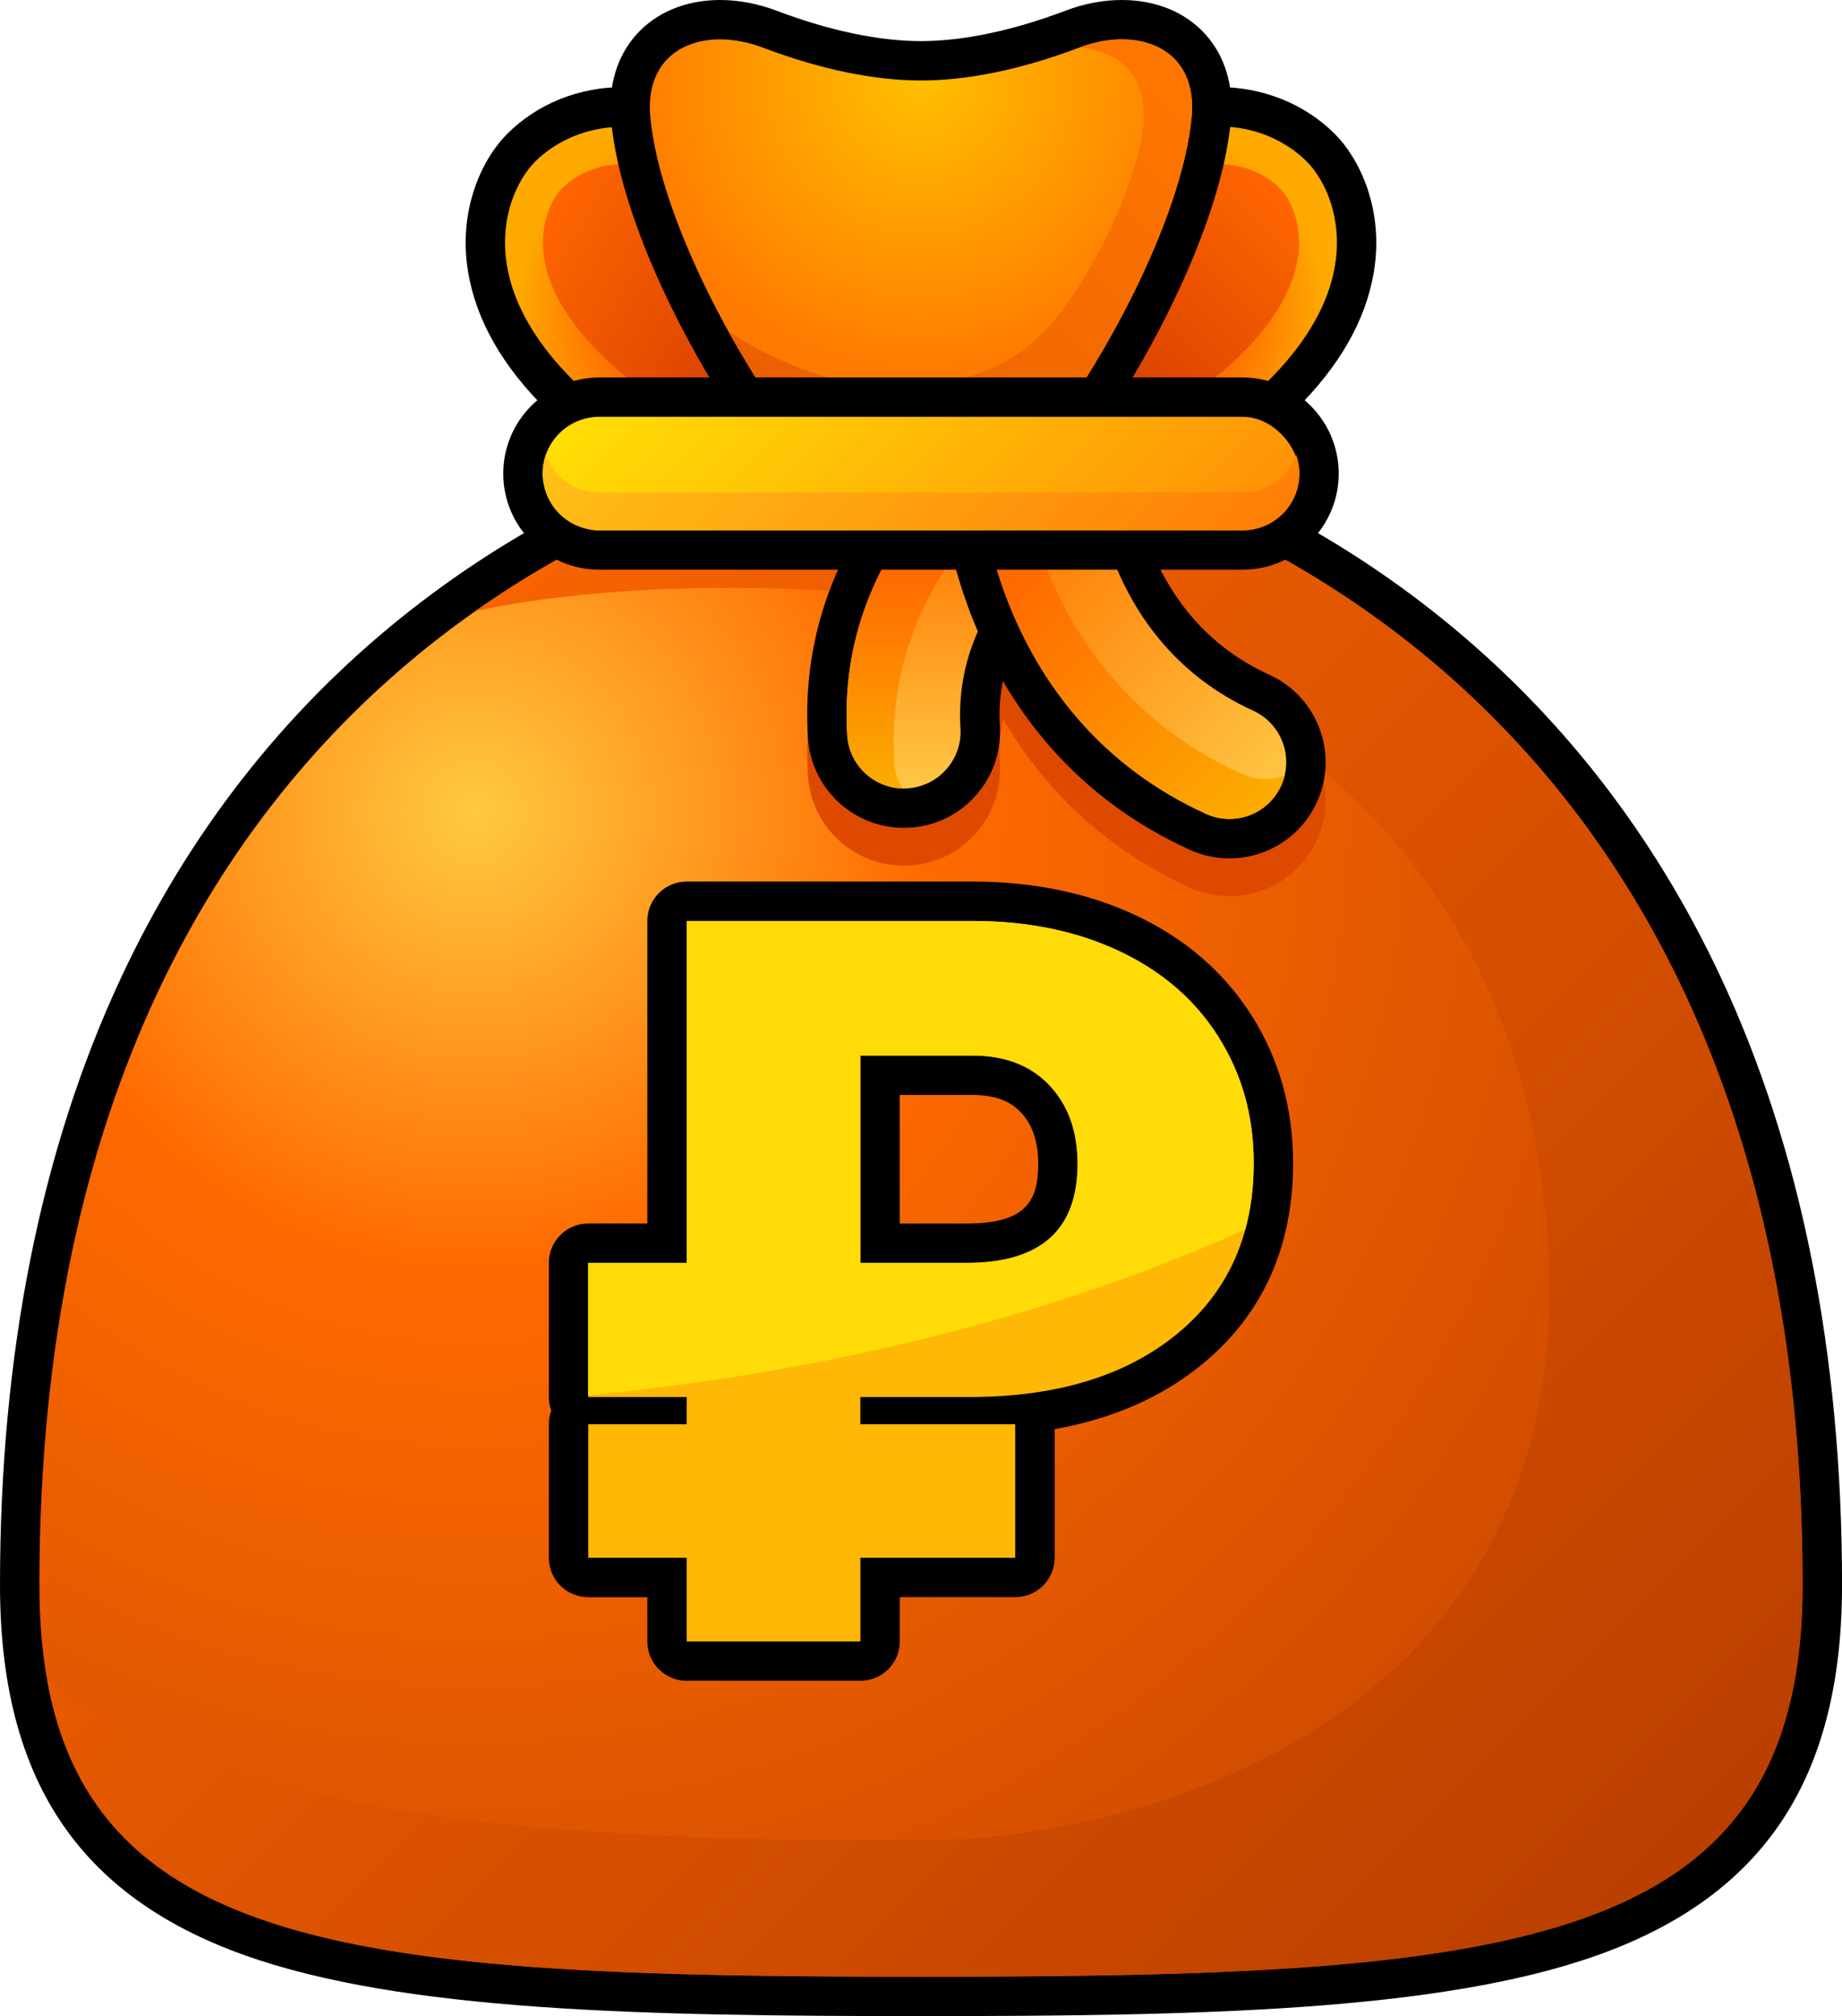
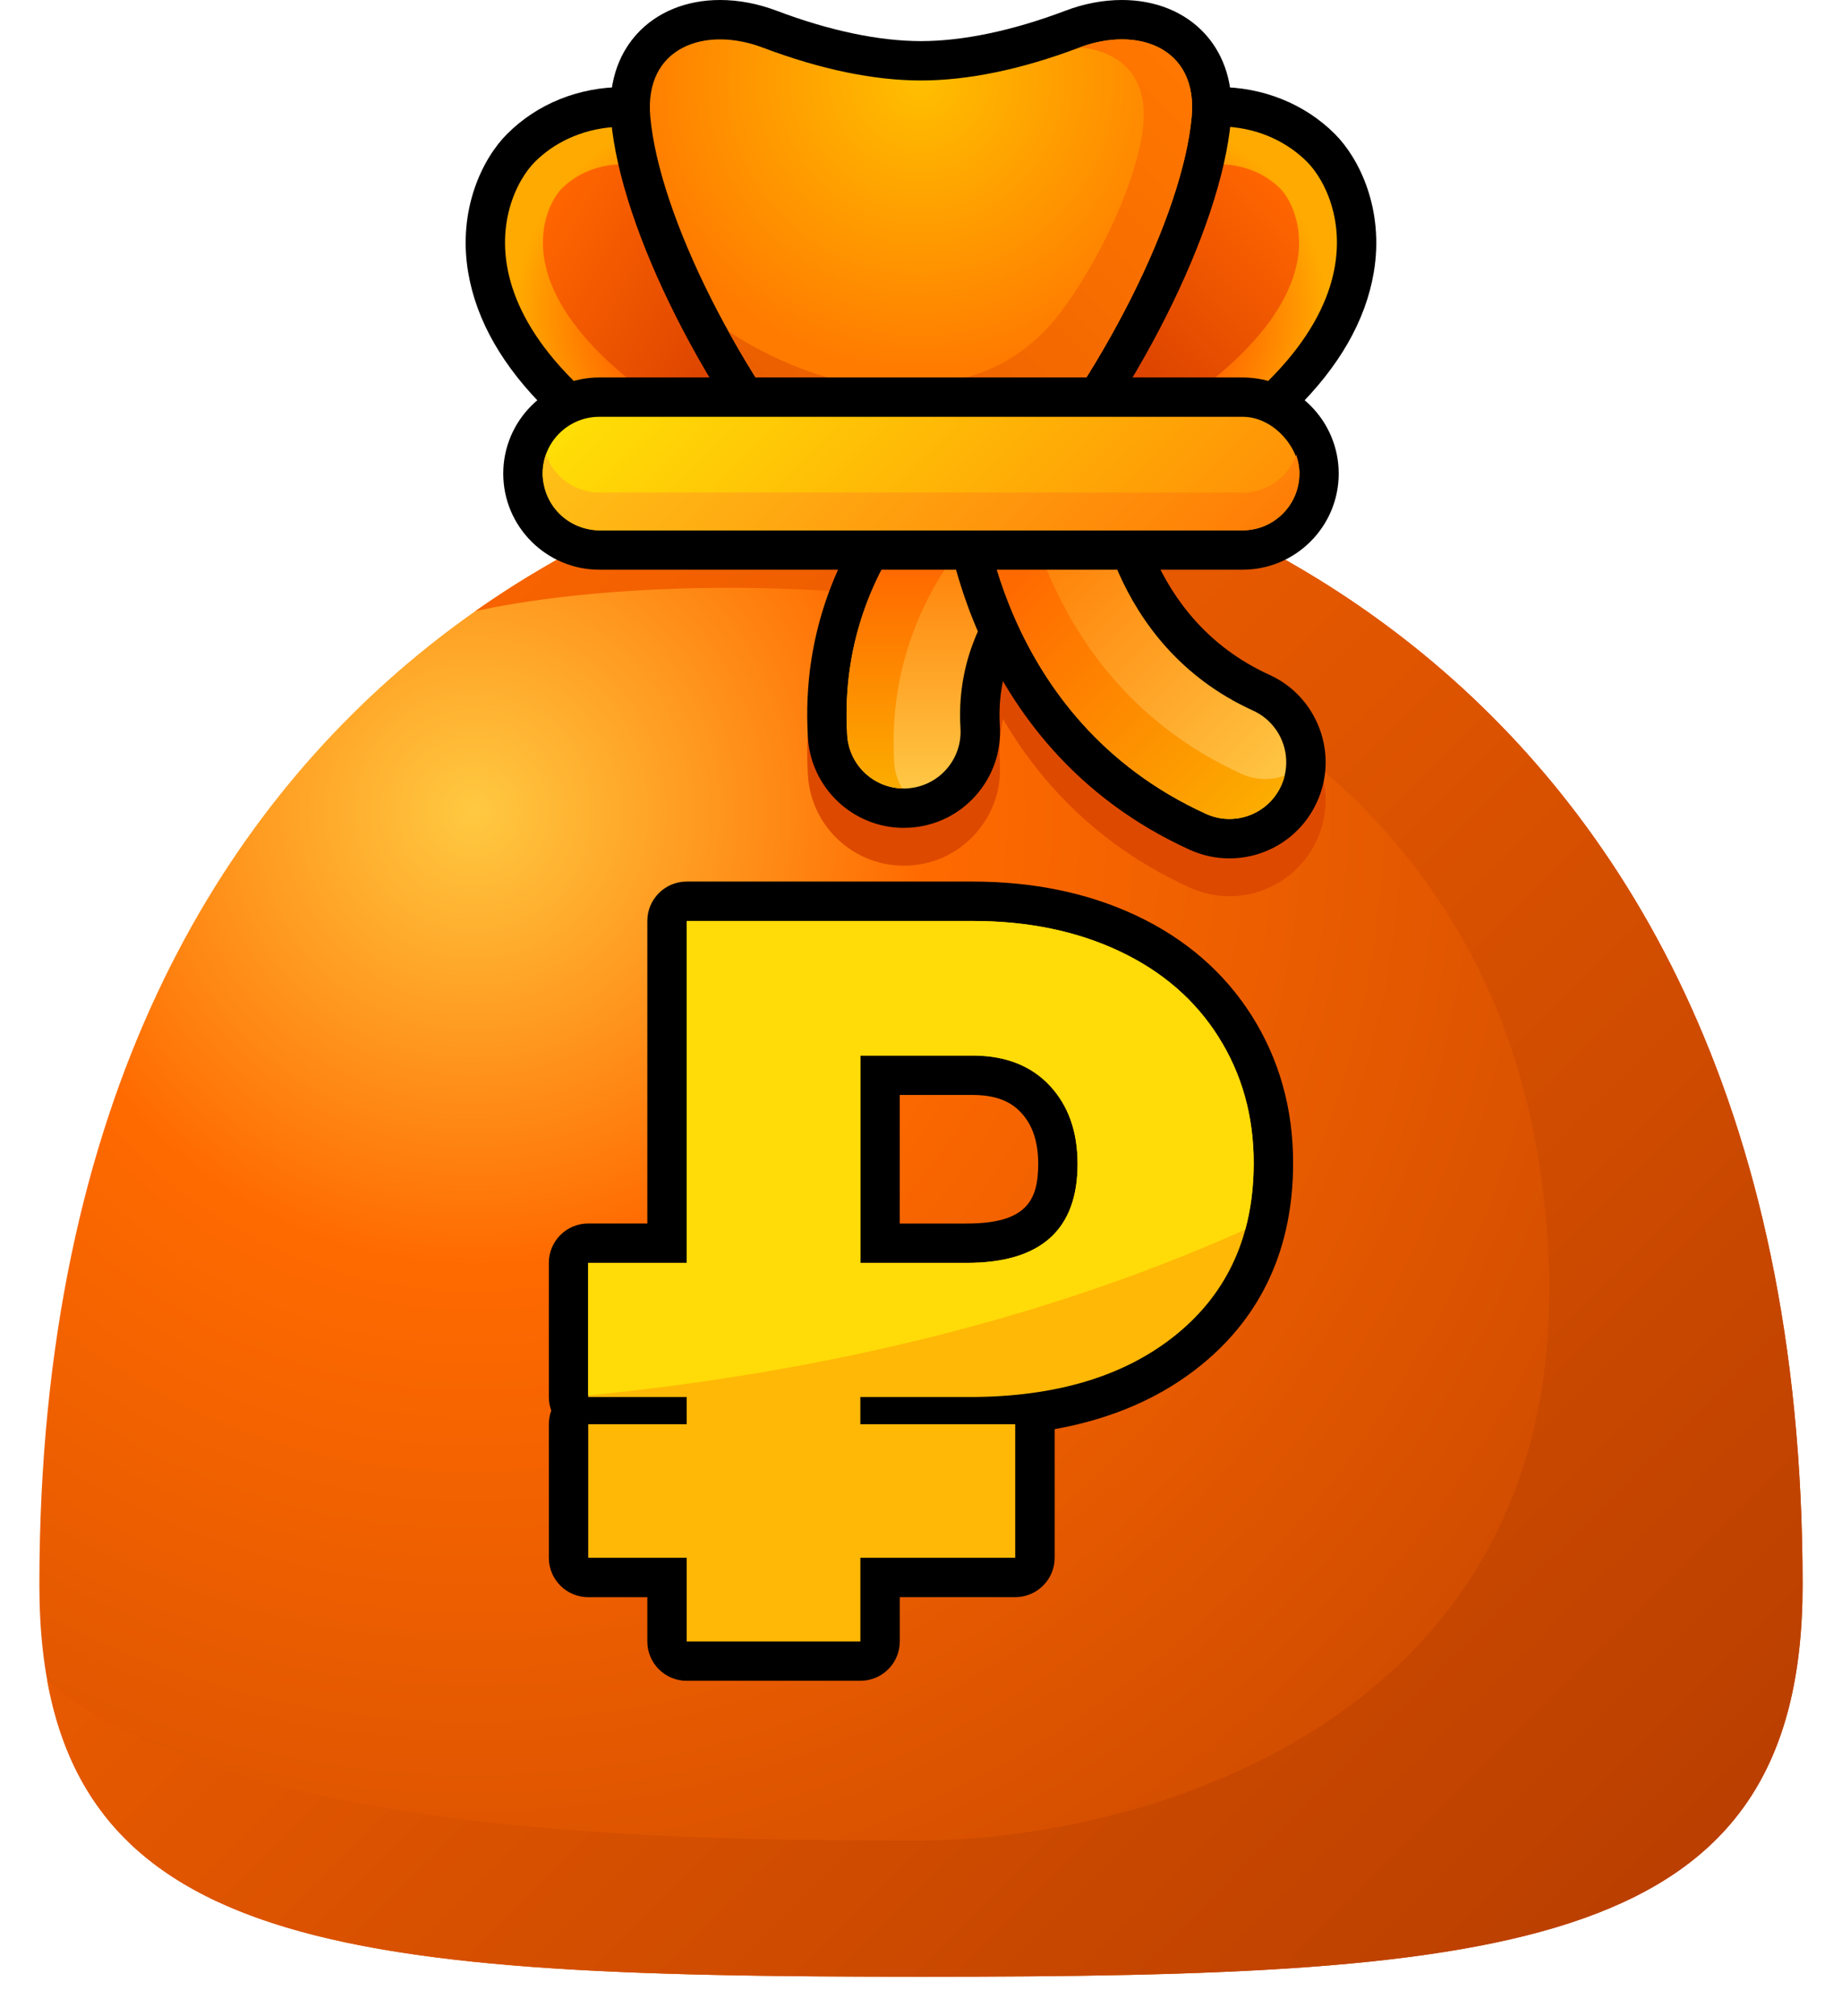
<svg xmlns="http://www.w3.org/2000/svg" xmlns:xlink="http://www.w3.org/1999/xlink" id="Layer_2" viewBox="0 0 467.81 512" data-name="Layer 2">
  <radialGradient id="radial-gradient" cx="286.72" cy="79.19" fx="286.72" fy="79.19" gradientUnits="userSpaceOnUse" r="50.04">
    <stop offset=".5" stop-color="#f60" />
    <stop offset="1" stop-color="#fa0" />
  </radialGradient>
  <linearGradient id="linear-gradient" gradientUnits="userSpaceOnUse" x1="250.03" x2="323.64" y1="120" y2="46.39">
    <stop offset=".3" stop-color="#d43c00" />
    <stop offset="1" stop-color="#f60" />
  </linearGradient>
  <radialGradient id="radial-gradient-2" cx="181.08" cy="79.19" fx="181.08" fy="79.19" r="50.04" xlink:href="#radial-gradient" />
  <linearGradient id="linear-gradient-2" gradientUnits="userSpaceOnUse" x1="138.01" x2="226.95" y1="55.21" y2="106.55">
    <stop offset="0" stop-color="#f60" />
    <stop offset=".7" stop-color="#d43c00" />
  </linearGradient>
  <radialGradient id="radial-gradient-3" cx="120.29" cy="206.09" gradientUnits="userSpaceOnUse" r="383.61">
    <stop offset="0" stop-color="#ffc940" />
    <stop offset=".3" stop-color="#ff6a00" />
    <stop offset="1" stop-color="#c44400" />
  </radialGradient>
  <linearGradient id="linear-gradient-3" gradientUnits="userSpaceOnUse" x1="78.41" x2="391.95" y1="197.51" y2="511.04">
    <stop offset="0" stop-color="#f76300" />
    <stop offset="1" stop-color="#ba3f00" />
  </linearGradient>
  <radialGradient id="radial-gradient-4" cx="233.76" cy="20.49" gradientUnits="userSpaceOnUse" r="105.49">
    <stop offset="0" stop-color="#ffbf00" />
    <stop offset=".7" stop-color="#ff7b00" />
  </radialGradient>
  <linearGradient id="linear-gradient-4" gradientUnits="userSpaceOnUse" x1="206.18" x2="303.85" y1="118.2" y2="20.53">
    <stop offset="0" stop-color="#eb5e00" />
    <stop offset="1" stop-color="#f70" />
  </linearGradient>
  <linearGradient id="linear-gradient-5" gradientUnits="userSpaceOnUse" x1="245.77" x2="245.77" y1="200.24" y2="108.49">
    <stop offset="0" stop-color="#ffc745" />
    <stop offset=".71" stop-color="#ff7a03" />
  </linearGradient>
  <linearGradient id="linear-gradient-6" gradientUnits="userSpaceOnUse" x1="244.75" x2="244.75" y1="200.23" y2="108.49">
    <stop offset="0" stop-color="#fcac00" />
    <stop offset=".6" stop-color="#ff6a00" />
  </linearGradient>
  <linearGradient id="linear-gradient-7" gradientUnits="userSpaceOnUse" x1="245.87" x2="326.06" y1="119.96" y2="200.15">
    <stop offset=".15" stop-color="#f70" />
    <stop offset="1" stop-color="#ffc745" />
  </linearGradient>
  <linearGradient id="linear-gradient-8" gradientUnits="userSpaceOnUse" x1="242.91" x2="323.11" y1="122.91" y2="203.1">
    <stop offset=".25" stop-color="#ff6a00" />
    <stop offset="1" stop-color="#fcac00" />
  </linearGradient>
  <linearGradient id="linear-gradient-9" gradientUnits="userSpaceOnUse" x1="182.87" x2="284.94" y1="69.23" y2="171.3">
    <stop offset="0" stop-color="#ffde06" />
    <stop offset="1" stop-color="#ff8f06" />
  </linearGradient>
  <linearGradient id="linear-gradient-10" gradientUnits="userSpaceOnUse" x1="183.37" x2="284.44" y1="70.73" y2="171.79">
    <stop offset="0" stop-color="#ffc117" />
    <stop offset="1" stop-color="#ff7e06" />
  </linearGradient>
  <g id="Icon">
    <g id="Ruble">
      <g id="Bag">
        <g>
          <path d="m233.9 136.28c-3.08 0-5.98-1.42-7.88-3.84-1.9-2.43-2.57-5.59-1.82-8.58.68-2.73 17.06-67.17 50.42-89.76 11.76-7.96 23.45-12 34.75-12s21.95 4.23 29.64 11.92c6.25 6.25 12.59 19.23 9.88 35.2-4.15 24.41-26.72 46.63-67.08 66.07-1.35.65-2.84.99-4.34.99z" />
          <path d="m233.9 126.28h43.57c78.84-37.96 63.67-75.99 54.47-85.19-9.4-9.4-27.89-14.84-51.71 1.29-30.58 20.71-46.33 83.9-46.33 83.9z" fill="url(#radial-gradient)" />
          <path d="m246.7 116.67c6.74-20.82 20.57-53.91 38.92-66.33 8.45-5.72 16.45-8.63 23.75-8.63 8.34 0 13.46 3.87 15.77 6.18 2.21 2.21 5.98 8.83 4.41 18.05-2.88 16.94-22.13 34.91-54.3 50.73z" fill="url(#linear-gradient)" />
          <path d="m190.33 136.28c-1.5 0-2.98-.34-4.34-.99-40.36-19.43-62.93-41.66-67.08-66.07-2.72-15.98 3.62-28.95 9.88-35.2 7.69-7.69 18.21-11.92 29.64-11.92s22.99 4.04 34.75 12c33.36 22.59 49.74 87.03 50.42 89.76.74 2.99.07 6.15-1.82 8.58-1.9 2.42-4.8 3.84-7.88 3.84z" />
          <path d="m233.9 126.28h-43.57c-78.84-37.96-63.67-75.99-54.47-85.19s27.89-14.84 51.71 1.29c30.58 20.71 46.33 83.9 46.33 83.9z" fill="url(#radial-gradient-2)" />
          <path d="m221.1 116.67c-6.74-20.82-20.57-53.91-38.92-66.33-8.45-5.72-16.45-8.63-23.75-8.63-8.34 0-13.46 3.87-15.77 6.18-2.21 2.21-5.98 8.83-4.41 18.05 2.88 16.94 22.13 34.91 54.3 50.73z" fill="url(#linear-gradient-2)" />
        </g>
        <g>
-           <path d="m233.9 512c-70.3 0-131.76-1.17-171.85-15.49-42.33-15.12-62.05-45-62.05-94.04 0-58.69 10.36-110.61 30.8-154.3 17.01-36.36 40.96-67.12 71.21-91.41 54.89-44.1 113.82-53.75 131.9-53.75s77.01 9.66 131.9 53.75c30.25 24.3 54.21 55.05 71.21 91.41 20.43 43.69 30.8 95.6 30.8 154.3 0 49.04-19.72 78.92-62.05 94.04-40.09 14.32-101.55 15.49-171.85 15.49z" />
          <path d="m233.9 113.01c-36.48 0-223.9 40.97-223.9 289.46 0 92.96 73.14 99.53 223.9 99.53s223.9-6.57 223.9-99.53c0-248.49-187.42-289.46-223.9-289.46z" fill="url(#radial-gradient-3)" />
          <path d="m457.8 402.47c0 92.97-73.14 99.53-223.9 99.53-136.39 0-209.24-5.37-221.9-75.23 48.4 40.62 165.69 40.62 221.9 40.62s180.14-31.92 156.68-173.81c-12.27-74.23-65.02-114.47-113.48-131.64-42.21-14.96-113.97-15.95-156.37-6.75 47.7-33.52 96.4-42.19 113.17-42.19 36.49 0 223.9 40.97 223.9 289.46z" fill="url(#linear-gradient-3)" />
        </g>
        <g>
          <path d="m214.26 136.28c-2.9 0-5.65-1.26-7.55-3.44-27.35-31.5-49.02-74.54-51.51-102.32-1-11.08 3.03-18.04 6.59-21.93 5.06-5.54 12.55-8.59 21.08-8.59 4.77 0 9.62.93 14.44 2.75 13.28 5.03 25.93 7.69 36.59 7.69s23.32-2.66 36.6-7.69c4.81-1.83 9.67-2.75 14.44-2.75 8.53 0 16.02 3.05 21.08 8.59 3.55 3.89 7.58 10.85 6.59 21.93-2.5 27.79-24.16 70.82-51.51 102.32-1.9 2.19-4.65 3.44-7.55 3.44h-39.28z" />
          <path d="m274.04 12.1c-14.78 5.6-28.39 8.34-40.14 8.34s-25.36-2.74-40.14-8.34-30.19-.08-28.61 17.52c2.22 24.75 22.41 65.91 49.11 96.66h39.28c26.7-30.75 46.88-71.91 49.11-96.66 1.58-17.6-13.83-23.12-28.61-17.52z" fill="url(#radial-gradient-4)" />
          <path d="m302.65 29.62c-2.23 24.75-22.41 65.91-49.1 96.66h-39.28c-11.21-12.92-21.28-27.68-29.34-42.28.89.84 21.1 14.22 40.72 14.22s30.75-5.32 39.13-13.64c9.51-9.45 22.17-32.88 25.15-49.59 2.97-16.7-6.74-22.11-15.69-22.96 14.72-5.49 29.99.06 28.41 17.59z" fill="url(#linear-gradient-4)" />
        </g>
        <g>
          <path d="m229.54 219.85c-12.87 0-23.56-10.07-24.35-22.92-3.41-55.58 42.29-84.08 44.23-85.26 3.83-2.33 8.22-3.57 12.69-3.57 8.59 0 16.39 4.38 20.86 11.71 6.97 11.43 3.36 26.46-8.03 33.48-.85.54-22.62 14.55-21.01 40.64.4 6.51-1.76 12.78-6.08 17.67s-10.28 7.8-16.79 8.2c-.05 0-.09 0-.14 0-.44.03-.91.04-1.37.04z" fill="#de4900" />
          <path d="m312.24 227.59c-3.5 0-6.9-.74-10.11-2.2-58.65-26.7-62.97-88.89-63.12-91.52-.79-13.41 9.46-24.96 22.85-25.8h.13c.47-.03.94-.04 1.4-.04 12.85 0 23.55 10.05 24.35 22.88.1 1.38 2.85 35.58 34.62 50.05 5.94 2.7 10.46 7.55 12.75 13.66s2.06 12.74-.65 18.67c-3.77 8.28-11.75 13.74-20.84 14.26-.46.03-.92.04-1.39.04z" fill="#de4900" />
          <path d="m229.54 210.24c-12.87 0-23.56-10.07-24.35-22.92-3.41-55.58 42.29-84.08 44.23-85.26 3.83-2.33 8.22-3.57 12.69-3.57 8.59 0 16.39 4.38 20.86 11.71 6.97 11.43 3.36 26.46-8.03 33.48-.85.54-22.62 14.55-21.01 40.64.4 6.51-1.76 12.78-6.08 17.67s-10.28 7.8-16.79 8.2c-.05 0-.09 0-.14 0-.44.03-.91.04-1.37.04z" />
          <path d="m230.37 200.21c-7.92.45-14.72-5.58-15.21-13.51-3.05-49.62 37.72-75.05 39.45-76.11 6.8-4.14 15.67-1.99 19.81 4.81 4.13 6.78 2 15.61-4.74 19.77-1.27.8-27.71 17.84-25.75 49.77.49 7.95-5.56 14.78-13.5 15.27z" fill="url(#linear-gradient-5)" />
          <path d="m274.49 115.51c-2.7-.09-5.45.59-7.93 2.1-1.73 1.06-42.49 26.49-39.45 76.11.15 2.38.87 4.59 2.02 6.51-7.37-.21-13.5-6.02-13.97-13.53-3.04-49.62 37.72-75.05 39.45-76.11 6.8-4.14 15.67-1.98 19.81 4.81.02.04.04.07.06.11z" fill="url(#linear-gradient-6)" />
          <path d="m312.24 217.99c-3.5 0-6.9-.74-10.11-2.2-58.65-26.7-62.97-88.89-63.12-91.52-.79-13.41 9.46-24.96 22.85-25.8h.13c.47-.03.94-.04 1.4-.04 12.85 0 23.55 10.05 24.35 22.88.1 1.38 2.85 35.58 34.62 50.05 5.94 2.7 10.46 7.55 12.75 13.66s2.06 12.74-.65 18.67c-3.77 8.28-11.75 13.74-20.84 14.26-.46.03-.92.04-1.39.04z" />
          <path d="m313.06 207.96c-2.26.13-4.58-.27-6.78-1.28-53.24-24.24-57.15-80.62-57.29-83.01-.47-7.95 5.6-14.77 13.54-15.23h.02c7.92-.45 14.71 5.58 15.21 13.49.13 1.88 3.38 41.64 40.46 58.52 7.25 3.3 10.44 11.85 7.15 19.09-2.3 5.04-7.14 8.13-12.31 8.42z" fill="url(#linear-gradient-7)" />
          <path d="m326.26 196.95c-.21.88-.51 1.74-.89 2.59-2.29 5.04-7.14 8.13-12.31 8.42-2.25.13-4.58-.28-6.78-1.28-53.24-24.24-57.14-80.62-57.29-83.01-.38-6.5 3.61-12.25 9.43-14.39-.34 1.36-.47 2.78-.38 4.25.15 2.39 4.04 58.77 57.29 83.01 2.2 1 4.53 1.41 6.78 1.28 1.43-.08 2.83-.37 4.16-.87z" fill="url(#linear-gradient-8)" />
        </g>
        <g>
          <path d="m152.22 144.68c-13.46 0-24.41-10.95-24.41-24.41s10.95-24.41 24.41-24.41h163.36c13.46 0 24.41 10.95 24.41 24.41s-10.95 24.41-24.41 24.41z" />
          <rect fill="url(#linear-gradient-9)" height="28.83" rx="14.41" width="192.19" x="137.81" y="105.85" />
          <path d="m330 120.26c0 3.99-1.61 7.58-4.23 10.2s-6.21 4.22-10.19 4.22h-163.35c-7.97 0-14.41-6.45-14.41-14.41 0-1.68.29-3.3.83-4.8 1.97 5.6 7.3 9.61 13.59 9.61h163.36c3.98 0 7.58-1.61 10.19-4.22 1.51-1.51 2.68-3.34 3.4-5.39.54 1.51.83 3.12.83 4.8z" fill="url(#linear-gradient-10)" />
        </g>
      </g>
      <g>
        <path d="m174.4 426.85c-5.52 0-10-4.48-10-10v-11.24h-15.01c-5.52 0-10-4.48-10-10v-33.93c0-1.21.22-2.38.61-3.46-.4-1.08-.61-2.24-.61-3.46v-34.05c0-5.52 4.48-10 10-10h15.01v-76.83c0-5.52 4.48-10 10-10h72.63c15.41 0 29.37 2.9 41.52 8.62 12.55 5.91 22.44 14.49 29.39 25.51 6.95 11.01 10.47 23.56 10.47 37.32 0 21.41-7.81 38.64-23.21 51.22-10.13 8.28-22.64 13.76-37.35 16.39v32.66c0 5.52-4.48 10-10 10h-29.33v11.24c0 5.52-4.48 10-10 10h-44.11zm71.12-116.13c15.11 0 18.15-5.79 18.15-15.13 0-5.63-1.42-9.9-4.35-13.03-1.76-1.89-4.92-4.4-11.97-4.49h-18.84v32.65h17.02z" />
        <path id="Icon-2" d="m257.84 395.61h-39.33v21.24h-44.11v-21.24h-25.01v-33.93h25.01v-6.91h-25.01v-34.05h25.01v-86.83h72.63c13.99 0 26.41 2.56 37.26 7.67s19.25 12.38 25.19 21.8c5.95 9.42 8.92 20.09 8.92 31.98 0 18.35-6.52 32.84-19.54 43.48-13.03 10.64-30.6 15.96-52.71 15.96h-27.65v6.91h39.33v33.93zm-39.33-74.89h27.02c18.76 0 28.15-8.38 28.15-25.13 0-8.21-2.35-14.83-7.04-19.85-4.69-5.03-11.1-7.58-19.23-7.67h-28.9z" fill="#ffb806" data-name="Icon" />
      </g>
      <path d="m309.48 263.35c-5.94-9.42-14.35-16.69-25.19-21.8-10.85-5.11-23.27-7.67-37.26-7.67h-72.64v86.83h-25.01v33.67c52.98-5.22 111.56-17.32 166.88-42.12 1.43-5.22 2.14-10.87 2.14-16.92 0-11.9-2.98-22.56-8.93-31.98zm-63.95 57.36h-27.02v-52.65h28.9c8.12.08 14.53 2.63 19.22 7.66s7.04 11.65 7.04 19.86c0 16.75-9.38 25.13-28.14 25.13z" fill="#ffdb08" />
    </g>
  </g>
</svg>